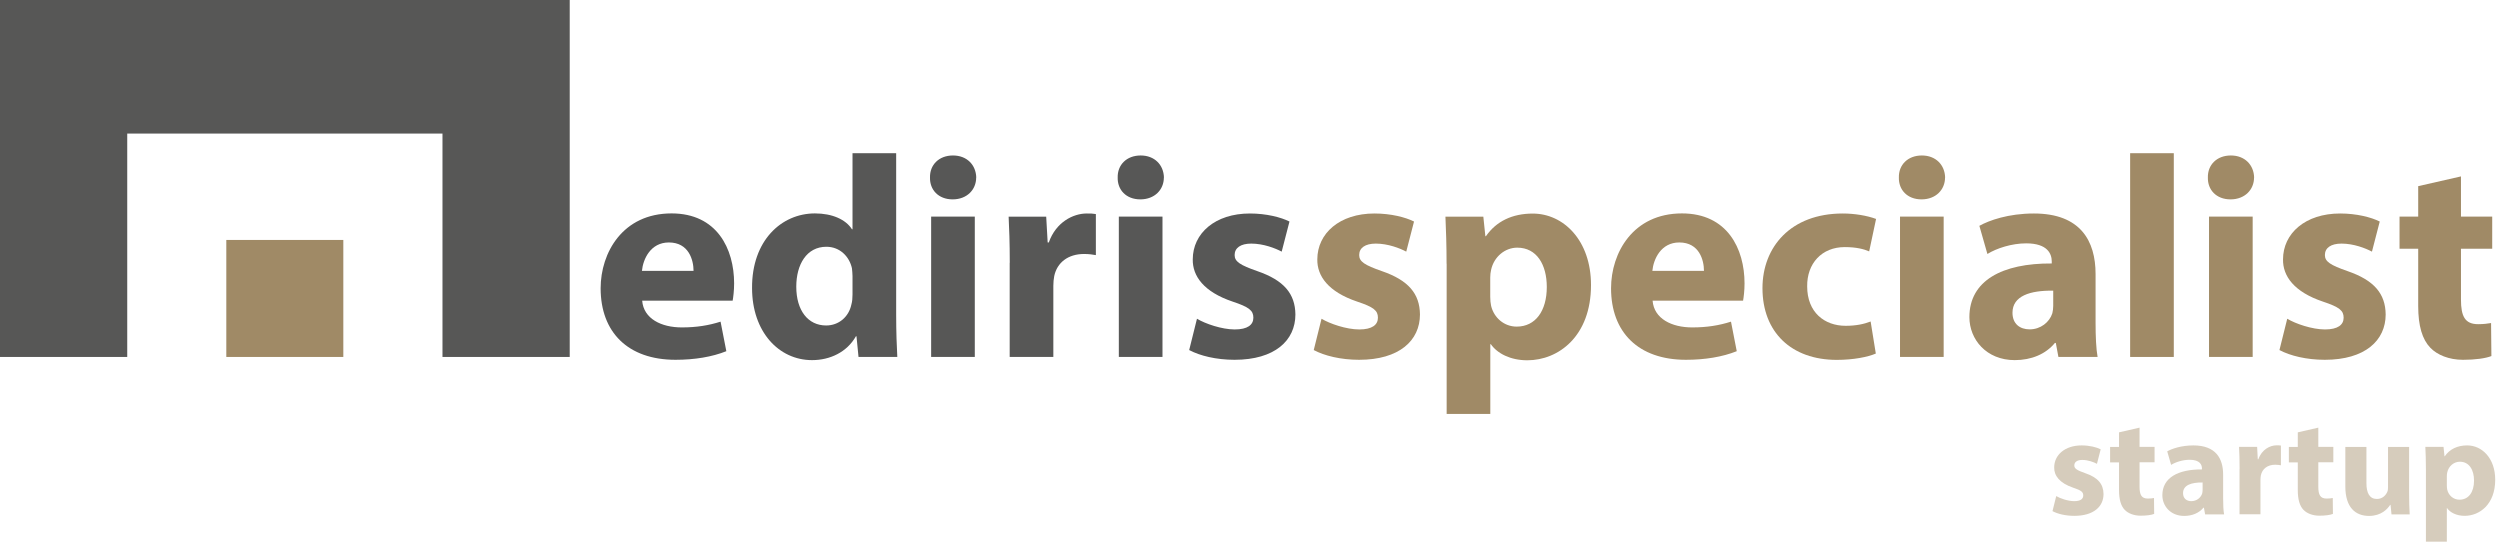
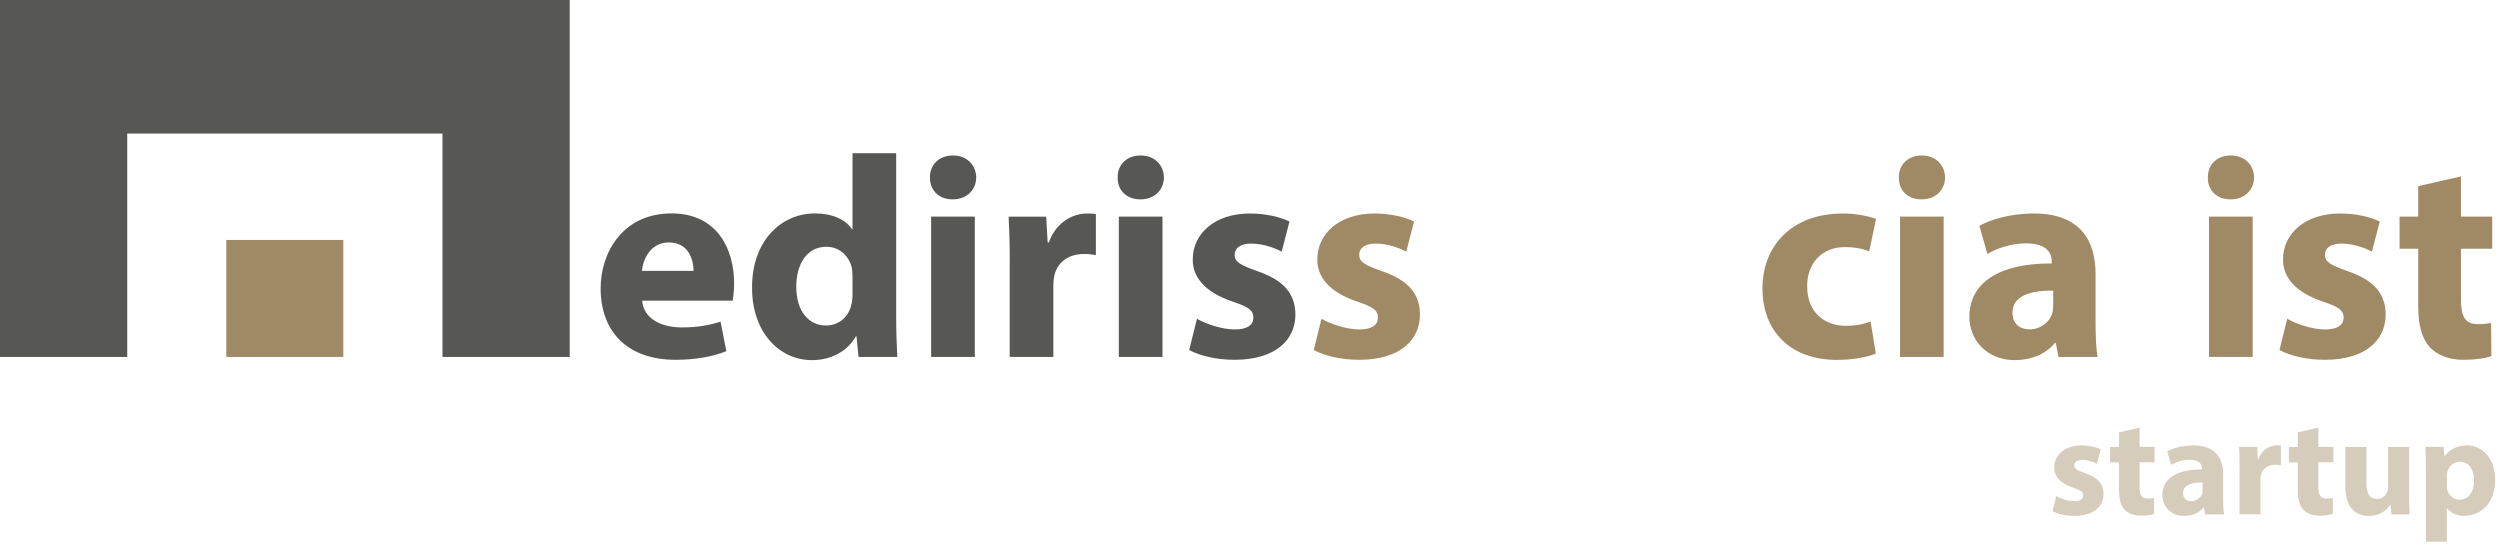
<svg xmlns="http://www.w3.org/2000/svg" id="Layer_1" data-name="Layer 1" viewBox="0 0 308.09 67.64">
  <defs>
    <style>
      .cls-1 {
        fill: #575756;
      }

      .cls-1, .cls-2, .cls-3 {
        stroke-width: 0px;
      }

      .cls-2 {
        fill: #d6ccbc;
      }

      .cls-3 {
        fill: #a08a66;
      }
    </style>
  </defs>
  <rect class="cls-3" x="27.89" y="29.57" width="14.42" height="14.42" />
  <polygon class="cls-1" points="0 0 0 43.99 15.68 43.99 15.68 16.46 54.53 16.46 54.53 43.99 70.21 43.99 70.21 0 0 0" />
  <g>
    <path class="cls-1" d="m79.14,37.06c.18,2.23,2.37,3.29,4.88,3.29,1.84,0,3.33-.25,4.78-.71l.71,3.64c-1.77.71-3.93,1.06-6.26,1.06-5.87,0-9.23-3.4-9.23-8.81,0-4.39,2.72-9.23,8.74-9.23,5.59,0,7.71,4.35,7.71,8.63,0,.92-.11,1.73-.18,2.12h-11.14Zm6.33-3.68c0-1.31-.57-3.5-3.04-3.5-2.26,0-3.18,2.05-3.32,3.5h6.37Z" />
    <path class="cls-1" d="m110.44,18.88v19.95c0,1.95.07,4,.14,5.16h-4.78l-.25-2.55h-.07c-1.1,1.95-3.18,2.94-5.41,2.94-4.1,0-7.39-3.5-7.39-8.88-.04-5.84,3.61-9.2,7.75-9.2,2.12,0,3.79.74,4.56,1.95h.07v-9.37h5.38Zm-5.38,15.14c0-.28-.04-.67-.07-.96-.32-1.45-1.49-2.65-3.15-2.65-2.44,0-3.71,2.19-3.71,4.92,0,2.94,1.45,4.78,3.68,4.78,1.56,0,2.79-1.06,3.11-2.58.11-.39.14-.78.14-1.24v-2.26Z" />
    <path class="cls-1" d="m120.3,21.88c0,1.49-1.13,2.69-2.9,2.69s-2.83-1.2-2.79-2.69c-.04-1.56,1.1-2.72,2.83-2.72s2.83,1.17,2.87,2.72Zm-5.55,22.11v-17.3h5.38v17.3h-5.38Z" />
    <path class="cls-1" d="m124.44,32.39c0-2.55-.07-4.21-.14-5.69h4.63l.18,3.18h.14c.88-2.51,3.01-3.57,4.67-3.57.5,0,.74,0,1.13.07v5.06c-.39-.07-.85-.14-1.45-.14-1.98,0-3.33,1.06-3.68,2.72-.07.35-.11.78-.11,1.2v8.77h-5.38v-11.6Z" />
    <path class="cls-1" d="m143.43,21.88c0,1.49-1.13,2.69-2.9,2.69s-2.83-1.2-2.79-2.69c-.04-1.56,1.1-2.72,2.83-2.72s2.83,1.17,2.87,2.72Zm-5.55,22.11v-17.3h5.38v17.3h-5.38Z" />
    <path class="cls-1" d="m147.53,39.29c.99.6,3.04,1.31,4.63,1.31s2.3-.57,2.3-1.45-.53-1.31-2.55-1.98c-3.57-1.2-4.95-3.15-4.92-5.2,0-3.22,2.76-5.66,7.04-5.66,2.02,0,3.82.46,4.88.99l-.96,3.71c-.78-.42-2.26-.99-3.75-.99-1.31,0-2.05.53-2.05,1.41,0,.81.67,1.24,2.79,1.98,3.29,1.13,4.67,2.79,4.7,5.34,0,3.22-2.55,5.59-7.5,5.59-2.26,0-4.28-.5-5.59-1.2l.96-3.86Z" />
    <path class="cls-3" d="m162.88,39.29c.99.6,3.04,1.31,4.63,1.31s2.3-.57,2.3-1.45-.53-1.31-2.55-1.98c-3.57-1.2-4.95-3.15-4.92-5.2,0-3.22,2.76-5.66,7.04-5.66,2.02,0,3.82.46,4.88.99l-.96,3.71c-.78-.42-2.26-.99-3.75-.99-1.31,0-2.05.53-2.05,1.41,0,.81.67,1.24,2.79,1.98,3.29,1.13,4.67,2.79,4.7,5.34,0,3.22-2.55,5.59-7.5,5.59-2.26,0-4.28-.5-5.59-1.2l.96-3.86Z" />
-     <path class="cls-3" d="m178.27,32.5c0-2.26-.07-4.21-.14-5.8h4.67l.25,2.41h.07c1.27-1.84,3.25-2.79,5.77-2.79,3.78,0,7.18,3.29,7.18,8.81,0,6.3-4,9.27-7.85,9.27-2.09,0-3.71-.85-4.49-1.98h-.07v8.59h-5.38v-18.5Zm5.38,4.07c0,.42.04.81.11,1.13.35,1.45,1.59,2.55,3.15,2.55,2.33,0,3.71-1.95,3.71-4.88,0-2.76-1.24-4.85-3.64-4.85-1.52,0-2.87,1.13-3.22,2.72-.07.28-.11.64-.11.95v2.37Z" />
-     <path class="cls-3" d="m203.66,37.06c.18,2.23,2.37,3.29,4.88,3.29,1.84,0,3.33-.25,4.78-.71l.71,3.64c-1.77.71-3.93,1.06-6.26,1.06-5.87,0-9.23-3.4-9.23-8.81,0-4.39,2.72-9.23,8.74-9.23,5.59,0,7.71,4.35,7.71,8.63,0,.92-.11,1.73-.18,2.12h-11.14Zm6.33-3.68c0-1.31-.57-3.5-3.04-3.5-2.26,0-3.18,2.05-3.32,3.5h6.37Z" />
    <path class="cls-3" d="m231.17,43.57c-.96.42-2.76.78-4.81.78-5.59,0-9.16-3.4-9.16-8.84,0-5.06,3.47-9.2,9.9-9.2,1.42,0,2.97.25,4.1.67l-.85,4c-.64-.28-1.59-.53-3.01-.53-2.83,0-4.67,2.02-4.63,4.85,0,3.18,2.12,4.85,4.74,4.85,1.27,0,2.26-.21,3.08-.53l.64,3.96Z" />
    <path class="cls-3" d="m239.7,21.88c0,1.49-1.13,2.69-2.9,2.69s-2.83-1.2-2.79-2.69c-.04-1.56,1.1-2.72,2.83-2.72s2.83,1.17,2.87,2.72Zm-5.55,22.11v-17.3h5.38v17.3h-5.38Z" />
    <path class="cls-3" d="m253.67,43.99l-.32-1.73h-.11c-1.13,1.38-2.9,2.12-4.95,2.12-3.5,0-5.59-2.55-5.59-5.3,0-4.49,4.03-6.65,10.15-6.61v-.25c0-.92-.5-2.23-3.15-2.23-1.77,0-3.64.6-4.78,1.31l-.99-3.47c1.2-.67,3.57-1.52,6.72-1.52,5.76,0,7.6,3.4,7.6,7.46v6.01c0,1.66.07,3.25.25,4.21h-4.85Zm-.64-8.17c-2.83-.04-5.02.64-5.02,2.72,0,1.38.92,2.05,2.12,2.05,1.34,0,2.44-.88,2.79-1.98.07-.28.11-.6.11-.92v-1.88Z" />
-     <path class="cls-3" d="m262.51,18.88h5.38v25.11h-5.38v-25.11Z" />
    <path class="cls-3" d="m277.78,21.88c0,1.49-1.13,2.69-2.9,2.69s-2.83-1.2-2.79-2.69c-.04-1.56,1.1-2.72,2.83-2.72s2.83,1.17,2.87,2.72Zm-5.55,22.11v-17.3h5.38v17.3h-5.38Z" />
    <path class="cls-3" d="m281.89,39.29c.99.6,3.04,1.31,4.63,1.31s2.3-.57,2.3-1.45-.53-1.31-2.55-1.98c-3.57-1.2-4.95-3.15-4.92-5.2,0-3.22,2.76-5.66,7.04-5.66,2.02,0,3.82.46,4.88.99l-.96,3.71c-.78-.42-2.26-.99-3.75-.99-1.31,0-2.05.53-2.05,1.41,0,.81.67,1.24,2.79,1.98,3.29,1.13,4.67,2.79,4.7,5.34,0,3.22-2.55,5.59-7.5,5.59-2.26,0-4.28-.5-5.59-1.2l.96-3.86Z" />
    <path class="cls-3" d="m303.28,21.74v4.95h3.85v3.96h-3.85v6.26c0,2.09.5,3.04,2.12,3.04.67,0,1.2-.07,1.59-.14l.04,4.07c-.71.28-1.98.46-3.5.46-1.73,0-3.18-.6-4.03-1.49-.99-1.03-1.49-2.69-1.49-5.13v-7.07h-2.3v-3.96h2.3v-3.75l5.27-1.2Z" />
  </g>
  <g>
    <path class="cls-2" d="m253.39,61.13c.48.29,1.46.63,2.23.63s1.11-.27,1.11-.7-.25-.63-1.22-.95c-1.72-.58-2.38-1.51-2.36-2.5,0-1.55,1.33-2.72,3.38-2.72.97,0,1.84.22,2.35.48l-.46,1.79c-.37-.2-1.09-.48-1.8-.48-.63,0-.99.25-.99.68,0,.39.32.59,1.34.95,1.58.54,2.24,1.34,2.26,2.57,0,1.55-1.22,2.69-3.6,2.69-1.09,0-2.06-.24-2.69-.58l.46-1.85Z" />
    <path class="cls-2" d="m263.67,52.69v2.38h1.85v1.9h-1.85v3.01c0,1,.24,1.46,1.02,1.46.32,0,.58-.03.76-.07l.02,1.96c-.34.14-.95.22-1.68.22-.83,0-1.53-.29-1.94-.71-.48-.49-.71-1.29-.71-2.46v-3.4h-1.1v-1.9h1.1v-1.8l2.53-.58Z" />
    <path class="cls-2" d="m271.75,63.39l-.15-.83h-.05c-.54.66-1.39,1.02-2.38,1.02-1.68,0-2.69-1.22-2.69-2.55,0-2.16,1.94-3.2,4.88-3.18v-.12c0-.44-.24-1.07-1.51-1.07-.85,0-1.75.29-2.29.63l-.48-1.67c.58-.32,1.72-.73,3.23-.73,2.77,0,3.66,1.63,3.66,3.59v2.89c0,.8.03,1.56.12,2.02h-2.33Zm-.31-3.93c-1.36-.02-2.41.31-2.41,1.31,0,.66.44.99,1.02.99.65,0,1.17-.42,1.34-.95.03-.14.05-.29.05-.44v-.9Z" />
    <path class="cls-2" d="m276,57.81c0-1.22-.03-2.02-.07-2.74h2.23l.08,1.53h.07c.42-1.21,1.45-1.72,2.24-1.72.24,0,.36,0,.54.03v2.43c-.19-.03-.41-.07-.7-.07-.95,0-1.6.51-1.77,1.31-.03.17-.05.37-.05.58v4.22h-2.58v-5.58Z" />
    <path class="cls-2" d="m285.7,52.69v2.38h1.85v1.9h-1.85v3.01c0,1,.24,1.46,1.02,1.46.32,0,.58-.03.76-.07l.02,1.96c-.34.14-.95.22-1.68.22-.83,0-1.53-.29-1.94-.71-.48-.49-.71-1.29-.71-2.46v-3.4h-1.1v-1.9h1.1v-1.8l2.53-.58Z" />
    <path class="cls-2" d="m296.89,60.72c0,1.09.03,1.97.07,2.67h-2.24l-.12-1.17h-.05c-.32.51-1.1,1.36-2.6,1.36-1.68,0-2.92-1.05-2.92-3.62v-4.88h2.6v4.47c0,1.21.39,1.94,1.29,1.94.71,0,1.12-.49,1.29-.9.07-.15.08-.36.08-.56v-4.95h2.6v5.64Z" />
    <path class="cls-2" d="m298.96,57.86c0-1.09-.03-2.02-.07-2.79h2.24l.12,1.16h.03c.61-.88,1.56-1.34,2.77-1.34,1.82,0,3.45,1.58,3.45,4.23,0,3.03-1.92,4.45-3.77,4.45-1,0-1.79-.41-2.16-.95h-.03v4.13h-2.58v-8.89Zm2.58,1.96c0,.2.02.39.05.54.17.7.76,1.22,1.51,1.22,1.12,0,1.79-.93,1.79-2.35,0-1.33-.6-2.33-1.75-2.33-.73,0-1.38.54-1.55,1.31-.03.14-.05.31-.05.46v1.14Z" />
  </g>
</svg>